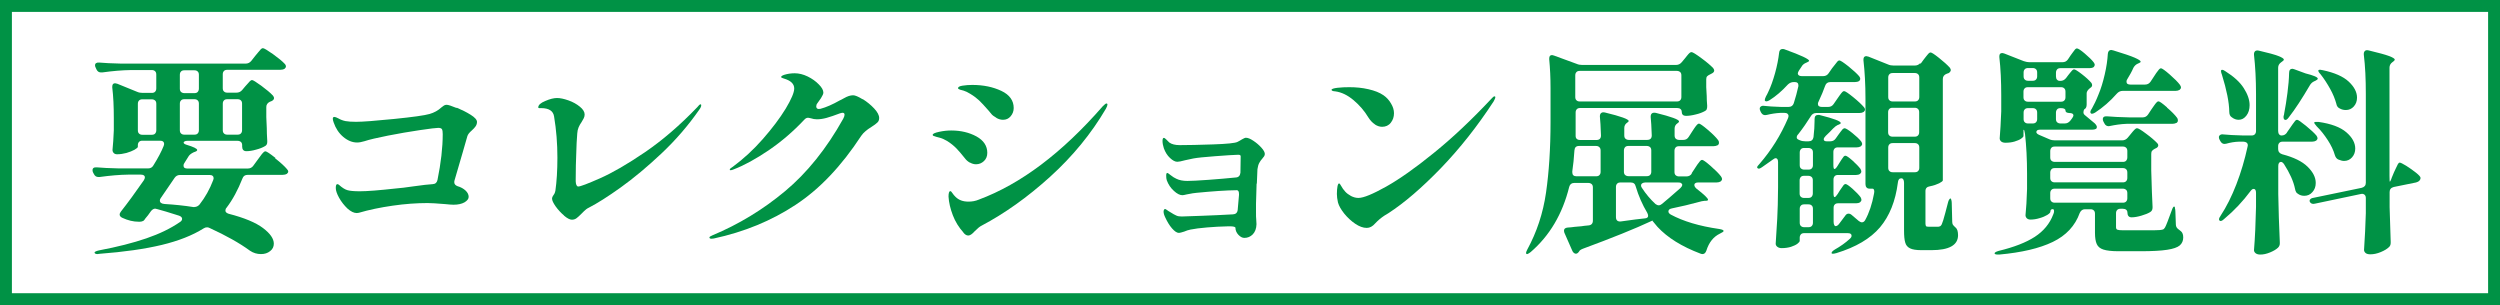
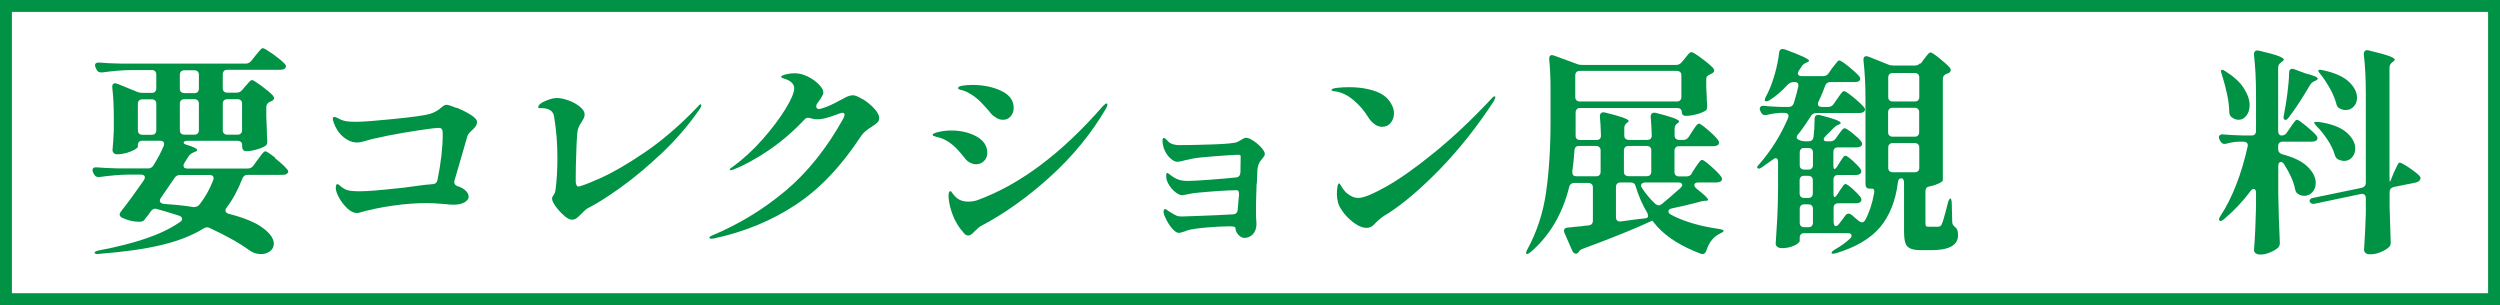
<svg xmlns="http://www.w3.org/2000/svg" id="_レイヤー_2" data-name="レイヤー 2" viewBox="0 0 210.17 25.65">
  <defs>
    <style>
      .cls-1 {
        fill: none;
        stroke: #009245;
        stroke-miterlimit: 10;
      }

      .cls-2 {
        fill: #009245;
      }
    </style>
  </defs>
  <g id="_内容" data-name="内容">
    <g>
      <rect class="cls-1" x=".5" y=".5" width="209.17" height="24.65" />
      <g>
        <path class="cls-2" d="M23.12,13.3c.47.37.8.67,1,.91.07.07.11.15.11.22,0,.06-.04.12-.11.18-.1.06-.22.09-.37.09h-2.93c-.22,0-.37.1-.44.31-.38.96-.82,1.78-1.34,2.46-.06.06-.09.14-.09.24,0,.11.09.2.27.26,1.32.34,2.28.74,2.89,1.2s.91.9.91,1.31c0,.26-.1.47-.31.63-.21.17-.46.25-.77.25-.33,0-.64-.09-.92-.28-.89-.65-2.02-1.28-3.39-1.91-.07-.04-.15-.06-.22-.06-.1,0-.2.03-.29.09-.94.59-2.11,1.05-3.52,1.39-1.41.34-3.16.59-5.26.75l-.15.02c-.13,0-.21-.04-.24-.11v-.02c0-.06.12-.12.37-.18,1.54-.29,2.87-.63,3.98-1.01,1.11-.38,2.06-.84,2.84-1.38.11-.07.17-.16.17-.26,0-.12-.09-.21-.26-.27-.84-.27-1.45-.45-1.83-.55l-.17-.04c-.12,0-.24.07-.35.2-.18.27-.35.48-.49.64-.02.05-.07.1-.13.17-.1.06-.2.09-.31.09h-.11c-.45,0-.91-.11-1.38-.33-.15-.07-.22-.17-.22-.27,0-.08.04-.17.11-.26.56-.71,1.2-1.58,1.92-2.62.06-.1.09-.18.09-.24,0-.16-.12-.24-.35-.24h-1.03c-.75.01-1.55.08-2.42.2h-.11c-.17,0-.29-.08-.37-.24l-.07-.13c-.04-.07-.05-.14-.05-.2,0-.18.12-.26.37-.24.42.04,1.04.07,1.89.09h2.4c.21,0,.36-.08.46-.26.38-.61.67-1.15.86-1.63.02-.07.04-.13.04-.17,0-.08-.03-.15-.09-.2-.06-.05-.15-.07-.26-.07h-1.48c-.12,0-.22.03-.28.1-.07.07-.1.16-.1.28v.13c0,.06-.09.14-.28.25-.18.1-.41.19-.68.27-.27.07-.53.11-.79.11-.12,0-.22-.04-.28-.11-.07-.07-.1-.16-.1-.26.05-.44.08-.99.11-1.65v-1.01c0-.99-.04-1.85-.13-2.58v-.07c0-.2.08-.29.24-.29.02,0,.08.01.18.04l1.67.68c.13.06.29.09.46.09h.77c.12,0,.22-.03.28-.1.07-.07.1-.16.1-.28v-1.16c0-.12-.03-.22-.1-.28-.07-.07-.16-.1-.28-.1h-1.74c-.75.01-1.55.08-2.42.2h-.11c-.17,0-.29-.08-.37-.24l-.07-.15c-.04-.07-.06-.15-.06-.22s.03-.13.09-.17c.06-.04.15-.06.26-.05.42.04,1.04.07,1.89.09h10.41c.2,0,.35-.07.48-.22l.33-.42c.06-.07.14-.17.24-.29.1-.12.18-.21.24-.28.06-.06.12-.09.17-.09.1,0,.38.17.85.5.47.34.8.61,1,.83.06.06.09.13.09.2s-.04.14-.11.2c-.1.06-.22.09-.37.09h-4.45c-.12,0-.22.03-.28.1-.07.07-.1.16-.1.28v1.16c0,.12.03.22.1.28.07.07.16.1.28.1h.77c.2,0,.35-.07.48-.22l.26-.31c.06-.06.15-.17.28-.31.12-.15.22-.22.29-.22.08,0,.34.16.78.48.43.32.76.59.98.83.06.08.09.15.09.2,0,.1-.06.18-.17.24-.04.02-.09.05-.17.07-.21.1-.31.25-.31.44v.86l.04.92c0,.26.01.62.04,1.08v.09c0,.17-.07.29-.2.35-.18.11-.43.21-.74.29-.31.09-.58.13-.82.13-.11,0-.2-.03-.26-.1-.06-.07-.09-.16-.09-.28v-.11c0-.12-.03-.22-.1-.28s-.16-.1-.28-.1h-4.23c-.1,0-.17.01-.23.05-.06.03-.08.06-.08.1,0,.07.08.13.24.18.6.18.9.33.9.44,0,.06-.06.11-.18.15l-.13.05c-.18.09-.32.19-.4.31l-.37.59c-.05.06-.07.13-.07.22,0,.16.11.24.33.24h5.06c.21,0,.37-.08.48-.24l.35-.48c.05-.06.13-.17.23-.31.1-.15.19-.25.26-.32.07-.07.12-.1.17-.1.1,0,.38.19.85.56ZM11.69,11.23c.07.07.16.1.28.1h.79c.12,0,.22-.03.28-.1s.1-.16.1-.28v-2.22c0-.12-.03-.22-.1-.28s-.16-.1-.28-.1h-.79c-.12,0-.22.03-.28.1-.07.07-.1.16-.1.28v2.22c0,.12.03.22.1.28ZM16.35,17.4c.16,0,.3-.07.42-.2.48-.61.86-1.29,1.15-2.05.02-.07.04-.13.04-.17,0-.08-.03-.15-.09-.2-.06-.05-.15-.07-.26-.07h-2.47c-.2,0-.35.08-.46.24-.51.76-.9,1.33-1.17,1.71-.05.06-.07.13-.07.2,0,.17.13.27.4.29.82.05,1.63.13,2.44.26h.07ZM16.62,6.01c-.07-.07-.16-.1-.28-.1h-.84c-.12,0-.22.03-.28.1-.07.07-.1.16-.1.28v1.16c0,.12.03.22.1.28s.16.1.28.1h.84c.12,0,.22-.03.28-.1s.1-.16.1-.28v-1.16c0-.12-.03-.22-.1-.28ZM16.62,8.44c-.07-.07-.16-.1-.28-.1h-.84c-.12,0-.22.03-.28.1-.07.07-.1.16-.1.28v2.22c0,.12.03.22.1.28.07.07.16.1.28.1h.84c.12,0,.22-.03.28-.1.07-.07.1-.16.1-.28v-2.22c0-.12-.03-.22-.1-.28ZM20.25,8.44c-.07-.07-.16-.1-.28-.1h-.86c-.12,0-.22.03-.28.1-.07.07-.1.16-.1.28v2.22c0,.12.03.22.1.28.07.07.16.1.28.1h.86c.12,0,.22-.03.28-.1.07-.07.1-.16.1-.28v-2.22c0-.12-.03-.22-.1-.28Z" />
        <path class="cls-2" d="M38.39,9.05c.43.18.83.38,1.18.6s.53.42.53.6c0,.13-.04.25-.11.36s-.18.22-.33.36c-.21.18-.33.34-.37.48l-.4,1.39c-.12.39-.35,1.17-.68,2.33-.01.04-.02.08-.02.15,0,.15.09.26.27.33.28.08.51.21.68.37.17.16.26.34.26.53,0,.17-.12.32-.35.46-.23.13-.54.2-.92.2-.17,0-.4-.02-.68-.05-.73-.06-1.23-.09-1.5-.09-.92,0-1.9.07-2.94.22s-2,.35-2.85.6c-.05.01-.1.02-.17.02-.24,0-.5-.13-.78-.38-.27-.26-.51-.56-.7-.9-.19-.34-.28-.62-.28-.82,0-.22.04-.33.13-.33.05,0,.1.02.15.07.26.23.49.38.71.44.21.06.56.09,1.04.09.6,0,1.62-.08,3.06-.24.3-.02.8-.08,1.48-.18.71-.1,1.23-.16,1.58-.18.22-.01.35-.13.4-.35.29-1.43.44-2.71.44-3.85,0-.2-.02-.33-.06-.41-.04-.08-.15-.12-.32-.12-.16,0-.68.06-1.55.19s-1.76.28-2.67.46c-.9.18-1.56.33-1.98.47-.23.07-.44.11-.62.11-.4,0-.79-.16-1.16-.47-.37-.31-.64-.72-.81-1.22-.05-.13-.07-.24-.07-.31,0-.1.04-.15.13-.15.07,0,.18.04.31.11.21.12.42.2.63.24.21.04.51.06.89.06.54,0,1.6-.08,3.19-.24,1.59-.16,2.58-.3,2.99-.42.38-.11.71-.29.99-.55.02-.01.06-.04.12-.09s.11-.08.16-.1.1-.03.17-.03c.12,0,.4.09.83.27Z" />
        <path class="cls-2" d="M47.42,18.12c-.27-.23-.5-.48-.71-.77-.2-.29-.3-.5-.3-.65,0-.08.04-.19.13-.31s.13-.24.15-.35c.11-.77.17-1.7.17-2.79,0-1.17-.09-2.33-.28-3.46-.07-.46-.43-.7-1.08-.7-.07,0-.13,0-.18,0-.05,0-.07-.03-.07-.06,0-.2.2-.38.59-.54.39-.17.72-.25.99-.25s.59.07.96.2c.37.13.69.31.96.53.27.22.4.44.4.66,0,.11-.03.22-.08.32-.05.1-.11.21-.17.3-.11.16-.2.31-.26.46-.06.15-.1.31-.11.5-.04.45-.07,1.06-.09,1.83-.02.49-.04,1.15-.04,1.98,0,.02,0,.1,0,.23,0,.13.03.23.06.31.04.08.09.12.15.12.18,0,.79-.23,1.83-.69,1.04-.46,2.29-1.18,3.76-2.18,1.47-1,2.94-2.26,4.42-3.8.12-.16.21-.24.28-.24.04,0,.05.03.05.09,0,.08-.05.21-.17.37-.92,1.32-1.97,2.54-3.17,3.67s-2.34,2.08-3.43,2.86c-1.09.78-1.98,1.34-2.68,1.7-.15.07-.28.17-.4.29l-.22.22c-.17.17-.31.3-.42.38-.11.08-.24.12-.38.12-.17,0-.39-.11-.66-.34Z" />
        <path class="cls-2" d="M72.54,8.34c.35.22.67.48.95.78.28.3.42.57.42.8,0,.16-.05.29-.15.38-.1.1-.26.22-.5.37-.21.13-.38.25-.5.36-.13.1-.25.24-.36.39-1.66,2.54-3.5,4.48-5.53,5.81-2.02,1.33-4.31,2.27-6.86,2.82l-.2.02c-.11,0-.17-.04-.17-.11,0-.05.09-.11.26-.18,2.2-.92,4.23-2.15,6.09-3.7s3.5-3.59,4.9-6.1c.07-.13.11-.25.11-.33,0-.11-.05-.17-.17-.17-.04,0-.11.02-.22.05-.45.17-.83.3-1.12.38s-.56.12-.81.12c-.17,0-.35-.03-.53-.09-.1-.02-.17-.04-.22-.04-.11,0-.21.05-.31.16-.92.98-1.91,1.83-2.99,2.57-1.08.73-2.06,1.27-2.95,1.61-.11.05-.2.07-.26.07-.05,0-.07-.01-.07-.04,0-.04.02-.08.07-.12.05-.04.12-.09.2-.14.88-.65,1.72-1.42,2.51-2.32.79-.9,1.43-1.75,1.92-2.55.48-.8.72-1.37.72-1.7,0-.39-.29-.67-.88-.84-.15-.04-.22-.08-.22-.13,0-.06.09-.12.26-.18.26-.08.55-.13.88-.13.35,0,.72.09,1.09.27.37.18.69.41.94.67.26.26.38.49.38.69,0,.1-.07.25-.2.46l-.31.44c-.06.07-.09.17-.09.27,0,.07.03.13.09.17.06.04.15.04.26.02.49-.13,1.03-.37,1.63-.71.06-.02.17-.08.33-.17.16-.09.3-.16.43-.2.13-.04.25-.06.36-.06.17,0,.43.11.79.33Z" />
        <path class="cls-2" d="M81.53,13.67c-.16-.09-.3-.21-.41-.36-.29-.37-.54-.65-.73-.85-.2-.2-.45-.41-.77-.61-.22-.13-.44-.23-.65-.28s-.35-.09-.41-.12c-.1-.02-.15-.06-.15-.11,0-.1.18-.18.55-.26s.7-.11,1.01-.11c.81,0,1.51.17,2.12.5.61.34.91.8.91,1.38,0,.28-.09.51-.28.69-.19.18-.41.27-.67.27-.17,0-.34-.05-.5-.14ZM80.99,19.54c-.38-.42-.68-.9-.89-1.45-.21-.55-.33-1.07-.36-1.56,0-.3.05-.46.15-.46.05,0,.11.05.18.17.07.11.16.21.26.31.27.27.63.4,1.08.4.31,0,.6-.05.88-.17,3.52-1.31,6.99-3.92,10.41-7.84.16-.16.26-.24.31-.24.06,0,.09.03.09.09,0,.07-.04.19-.13.35-1.23,2.1-2.8,4.01-4.7,5.73-1.9,1.72-3.82,3.08-5.75,4.1-.15.07-.34.23-.57.46-.22.25-.4.37-.55.37s-.29-.09-.42-.26ZM83.76,9.9c-.19-.11-.33-.21-.41-.31l-.24-.29c-.34-.39-.61-.68-.8-.86s-.44-.37-.74-.55c-.21-.13-.39-.22-.56-.27s-.27-.07-.3-.08c-.11-.04-.17-.08-.17-.13,0-.1.13-.17.39-.21.26-.04.52-.06.81-.06.93,0,1.74.17,2.44.5s1.04.82,1.04,1.44c0,.27-.09.5-.26.7s-.38.29-.64.29c-.18,0-.37-.05-.56-.16Z" />
        <path class="cls-2" d="M105.64,15.45l-.05,1.67v.73c0,.26,0,.46.02.62.01.16.02.29.02.38-.01.37-.12.65-.31.85-.2.2-.43.3-.71.3-.17,0-.34-.09-.5-.26s-.25-.37-.25-.6c0-.02-.03-.05-.09-.07-.06-.02-.15-.04-.26-.04h-.35c-.53.01-1.08.04-1.68.09-.59.05-1.06.11-1.4.18-.18.04-.36.09-.53.17-.22.07-.37.11-.44.11-.17,0-.36-.13-.58-.38s-.4-.56-.56-.9c-.1-.2-.15-.37-.15-.51,0-.06.01-.11.04-.16s.05-.06.09-.06c.02,0,.08.03.16.09.08.06.17.12.28.18.21.13.37.23.5.28.12.06.27.08.46.08.31-.01.88-.03,1.71-.06s1.7-.07,2.59-.12c.23-.01.37-.13.4-.37l.11-1.26v-.07c0-.22-.06-.33-.18-.33-.92.01-2.05.09-3.39.22-.15.01-.42.05-.81.13-.2.05-.32.07-.38.07-.21,0-.45-.12-.71-.36-.27-.24-.47-.54-.6-.89-.04-.11-.05-.24-.05-.4,0-.15.03-.22.09-.22.04,0,.13.06.29.19.16.13.32.23.48.3.24.12.55.18.92.18.32,0,.9-.03,1.74-.09.84-.06,1.62-.13,2.33-.2.23-.01.36-.15.39-.4.01-.42.02-.87.02-1.38,0-.05-.02-.08-.05-.1s-.08-.03-.16-.03c-.37.01-1,.05-1.92.12s-1.52.13-1.84.19l-.7.15c-.32.09-.54.13-.66.13-.18,0-.39-.11-.61-.32-.23-.21-.4-.49-.52-.82-.07-.22-.11-.42-.11-.61,0-.17.04-.26.11-.26.05,0,.12.05.21.14.09.09.17.17.25.25.21.15.5.22.88.22.68,0,1.62-.02,2.79-.06,1.18-.04,1.87-.11,2.06-.21.12-.06.25-.13.39-.22.14-.08.25-.13.32-.13.16,0,.37.08.62.25.26.17.48.36.68.58.2.22.29.4.29.53,0,.07-.02.14-.06.2-.04.06-.09.12-.14.18-.11.12-.2.25-.27.38s-.12.31-.15.53c-.01.12-.03.52-.05,1.19Z" />
        <path class="cls-2" d="M115.58,10.45c-.2-.13-.38-.32-.54-.57-.33-.55-.75-1.04-1.25-1.46-.5-.42-1.01-.67-1.54-.74-.21-.01-.31-.06-.31-.13s.17-.13.5-.17c.34-.04.67-.05,1-.05.55,0,1.08.05,1.6.17s.94.28,1.27.51c.26.18.47.41.63.69.17.28.25.55.25.82,0,.31-.09.57-.27.8-.18.23-.43.34-.73.34-.21,0-.41-.07-.61-.2ZM112.39,16.28c0-.24.02-.45.05-.61s.08-.25.13-.25.11.08.19.23c.08.15.19.31.34.47.12.13.28.25.48.36.2.1.4.16.62.16.43,0,1.2-.32,2.33-.95,1.12-.63,2.47-1.58,4.03-2.85,1.56-1.26,3.17-2.78,4.82-4.54.11-.13.2-.2.26-.2.05,0,.07.02.07.07s-.02.11-.06.19c-.04.08-.07.13-.08.16-1.37,2.1-2.85,3.97-4.44,5.62-1.59,1.64-3.06,2.91-4.42,3.79-.02.01-.13.08-.33.2-.13.09-.26.18-.38.28-.12.1-.26.23-.4.38-.21.24-.44.37-.7.37-.31,0-.63-.12-.97-.35-.34-.23-.65-.52-.92-.85-.27-.34-.45-.65-.53-.94-.06-.27-.09-.51-.09-.71Z" />
        <path class="cls-2" d="M142.21,14.57l.29-.44c.04-.06.1-.16.19-.29.09-.13.17-.23.23-.3.06-.07.12-.1.17-.1.09,0,.33.17.73.52.4.35.69.64.86.87.06.09.09.16.09.22,0,.07-.04.14-.11.2-.1.06-.21.09-.35.09h-1.56c-.1,0-.17.02-.23.06-.06.04-.08.08-.08.15,0,.1.06.2.18.31.65.5.97.81.97.93,0,.06-.06.09-.18.09h-.09c-.18.02-.34.05-.46.09-.76.21-1.53.39-2.31.55-.2.04-.29.12-.29.26,0,.1.07.18.2.26,1.04.56,2.39.97,4.07,1.21.24.04.37.09.37.17,0,.05-.1.12-.31.22-.54.26-.92.73-1.14,1.43-.07.2-.18.29-.33.29-.04,0-.09-.01-.17-.04-1.56-.59-2.77-1.34-3.61-2.25l-.46-.55v.04c-1.43.67-3.37,1.45-5.81,2.35-.18.07-.29.15-.31.22l-.09.11c-.06.06-.12.09-.18.09s-.12-.02-.18-.07-.1-.11-.13-.18l-.66-1.5s-.04-.11-.04-.18c0-.16.1-.25.31-.27.2-.01.39-.03.59-.06.2-.02.38-.04.57-.05.12-.02.32-.05.59-.07.24-.02.37-.16.37-.4v-2.79c0-.12-.03-.22-.1-.28s-.16-.1-.28-.1h-1.19c-.22,0-.36.11-.42.33-.57,2.3-1.66,4.12-3.24,5.48-.2.15-.31.2-.35.16-.02-.02-.04-.05-.04-.09,0-.05.04-.15.11-.29.79-1.45,1.32-3.04,1.57-4.77.25-1.73.38-3.71.38-5.95v-2.84c0-.88-.04-1.69-.11-2.42v-.07c0-.2.08-.29.24-.29l.16.04,1.91.7c.13.06.29.09.46.09h7.88c.2,0,.35-.07.48-.22l.26-.31c.05-.06.12-.14.2-.25s.16-.18.21-.23c.06-.05.11-.07.16-.07.1,0,.37.17.82.5.45.33.78.61,1,.84.06.09.09.15.09.2,0,.1-.06.18-.17.24l-.17.09c-.11.05-.19.1-.25.16-.06.06-.08.15-.08.26v.66l.04.73c0,.22.01.5.04.84,0,.12-.01.22-.04.28-.02.07-.08.12-.16.16-.2.11-.45.21-.76.28-.31.08-.59.12-.83.12-.11,0-.2-.03-.26-.09-.06-.06-.09-.14-.09-.24s-.03-.18-.1-.24c-.07-.06-.16-.09-.28-.09h-8.16c-.12,0-.22.03-.28.1-.07.07-.1.16-.1.28v1.96c0,.11.03.2.1.26.07.06.16.09.27.09h1.37c.26,0,.39-.13.39-.38-.02-.75-.06-1.27-.09-1.58v-.04c0-.13.04-.23.12-.28.08-.06.19-.06.32-.03,1.32.32,1.98.56,1.98.71,0,.04-.04.08-.11.13-.17.11-.26.26-.26.46v.62c0,.12.03.22.1.28s.16.1.28.1h1.54c.26,0,.39-.13.39-.38-.02-.72-.06-1.23-.09-1.54v-.04c0-.13.04-.23.12-.28.08-.05.19-.06.32-.03,1.29.32,1.94.56,1.94.71,0,.06-.04.11-.11.15-.17.11-.26.26-.26.46v.57c0,.12.03.22.1.28s.16.1.28.1h.35c.2,0,.35-.08.46-.26l.27-.42c.04-.06.1-.16.19-.29.09-.13.17-.24.23-.3.06-.07.12-.1.17-.1.08,0,.33.17.74.52.41.35.7.64.87.87.05.06.07.13.07.22s-.03.15-.09.2c-.12.06-.25.09-.37.09h-2.9c-.12,0-.22.03-.28.1s-.1.16-.1.28v1.78c0,.12.03.22.1.28s.16.1.28.1h.62c.2,0,.35-.08.46-.24ZM134.45,12.37c-.07-.07-.16-.1-.28-.1h-1.43c-.23,0-.36.12-.38.37-.04.65-.1,1.23-.18,1.76v.09c0,.22.12.33.35.33h1.65c.12,0,.22-.03.28-.1.07-.07.1-.16.1-.28v-1.78c0-.12-.03-.22-.1-.28ZM141.25,8.43c.07-.07.1-.16.1-.28v-1.81c0-.12-.03-.22-.1-.28s-.16-.1-.28-.1h-8.16c-.12,0-.22.03-.28.1-.07.07-.1.16-.1.28v1.81c0,.12.03.22.1.28.07.07.16.1.28.1h8.16c.12,0,.22-.03.28-.1ZM138.55,18.13c0-.07-.02-.15-.07-.24-.4-.67-.73-1.41-.97-2.22-.05-.22-.19-.33-.42-.33h-.86c-.12,0-.22.03-.28.1-.07.07-.1.16-.1.28v2.53c0,.26.13.38.38.37l1.25-.17c.15-.01.41-.04.79-.09.2-.01.29-.09.29-.24ZM138.72,14.71c.07-.07.1-.16.1-.28v-1.78c0-.12-.03-.22-.1-.28s-.16-.1-.28-.1h-1.54c-.12,0-.22.03-.28.1s-.1.16-.1.28v1.78c0,.12.03.22.1.28s.16.1.28.1h1.54c.12,0,.22-.03.28-.1ZM141.43,15.56c0-.06-.03-.11-.09-.16s-.15-.06-.26-.06h-2.77c-.1,0-.18.03-.25.07-.07.05-.1.11-.1.18s.02.14.07.2c.33.51.71.96,1.14,1.36.1.07.19.11.27.11.1,0,.19-.04.27-.11.29-.23.81-.68,1.56-1.34.1-.1.15-.18.15-.26Z" />
        <path class="cls-2" d="M161.44,5.39l.27-.37c.05-.06.12-.15.21-.27.09-.12.17-.2.22-.26.06-.06.11-.08.16-.08.09,0,.32.15.71.46.39.31.69.58.9.81.06.09.09.15.09.2,0,.1-.06.18-.17.26l-.17.06c-.22.08-.33.23-.33.44v8.52c0,.06-.1.14-.31.25-.21.1-.46.19-.77.25-.26.04-.38.17-.38.4v2.73c0,.11.02.18.05.22.03.04.1.05.21.05h.83c.07-.01.12-.03.16-.05s.07-.07.12-.15c.07-.15.17-.47.3-.97.13-.5.2-.79.23-.88.02-.1.06-.18.1-.24.04-.06.08-.09.1-.09s.05.04.07.11.04.17.04.27l.04,1.58c0,.1.02.18.05.24.04.06.1.13.2.22.1.08.16.18.19.28.03.1.05.24.05.39,0,.84-.75,1.26-2.24,1.26h-.84c-.43,0-.75-.05-.95-.15-.21-.1-.35-.26-.41-.49-.07-.23-.1-.56-.1-1.02v-4c0-.12-.02-.22-.06-.28-.04-.07-.1-.1-.17-.1-.17,0-.27.12-.29.37-.2,1.55-.7,2.8-1.5,3.75-.81.95-2.03,1.67-3.67,2.17-.26.07-.39.07-.4,0v-.02c0-.07.09-.17.27-.28.46-.26.89-.56,1.26-.9.1-.09.15-.17.15-.26,0-.15-.11-.22-.33-.22h-3.65c-.12,0-.22.03-.28.1s-.1.16-.1.28v.27c0,.06-.06.14-.19.24-.13.1-.31.18-.54.26-.23.07-.49.11-.79.11-.15,0-.27-.04-.36-.11-.09-.07-.14-.16-.14-.26.05-.72.09-1.42.13-2.1.04-.68.06-1.57.07-2.67v-2.09c0-.22-.07-.33-.2-.33-.06,0-.15.04-.26.13-.2.15-.49.35-.88.62-.18.13-.31.17-.38.09-.02-.02-.04-.05-.04-.07,0-.06.07-.16.2-.29.99-1.14,1.79-2.42,2.4-3.85.02-.07.04-.13.04-.17,0-.09-.03-.15-.09-.2-.06-.05-.15-.07-.26-.07h-.33c-.39.02-.77.08-1.14.17-.04.01-.09.02-.15.02-.15,0-.26-.08-.35-.24l-.05-.11c-.04-.07-.05-.14-.05-.2,0-.07.03-.13.1-.18.07-.05.16-.07.27-.05.32.04.79.07,1.43.09h.62c.22,0,.37-.1.44-.31.16-.5.28-.95.37-1.36.01-.02.02-.07.02-.13,0-.2-.1-.29-.29-.29h-.11c-.18,0-.34.07-.48.2-.51.56-1.03,1-1.54,1.32-.18.11-.31.13-.37.07-.02-.02-.04-.05-.04-.07,0-.07.04-.18.11-.33.06-.1.12-.21.18-.35.22-.45.41-.99.58-1.6.17-.62.28-1.19.34-1.71.02-.21.12-.31.29-.31.09,0,.15.01.2.04,1.36.49,2.03.81,2.03.95,0,.04-.06.08-.17.13l-.09.04c-.17.07-.3.18-.38.33l-.22.33c-.06.1-.09.18-.09.24s.03.11.09.16c.06.04.14.06.24.06h1.8c.2,0,.35-.08.46-.24l.29-.42c.06-.07.14-.17.23-.29s.17-.21.22-.28c.06-.06.11-.09.16-.09.1,0,.35.17.77.5.42.34.71.61.9.83.06.08.09.16.09.22s-.03.12-.09.18c-.1.06-.22.09-.37.09h-2.05c-.22,0-.37.1-.44.31-.13.38-.32.82-.55,1.32-.04.07-.06.14-.06.2,0,.17.11.26.33.26h.53c.2,0,.35-.08.46-.24l.29-.42c.05-.07.12-.17.21-.3.09-.13.17-.22.22-.28.05-.06.11-.09.16-.09.1,0,.35.17.77.51.42.34.71.62.9.84.06.06.09.13.09.2s-.04.14-.11.2c-.1.06-.21.09-.35.09h-3.63c-.21,0-.36.09-.46.26-.32.51-.67,1.02-1.06,1.52-.09.08-.13.18-.13.27,0,.09.05.15.17.2l.09.04c.13.06.29.09.46.09h.27c.24,0,.38-.12.42-.35.06-.51.09-.98.09-1.39v-.13c0-.23.1-.35.31-.35.06,0,.11,0,.15.02,1.16.29,1.74.51,1.74.66,0,.05-.05.09-.15.13l-.11.04c-.11.05-.24.15-.38.29-.18.2-.39.4-.62.62-.11.11-.17.21-.17.29,0,.11.08.17.24.17h.31c.2,0,.35-.08.46-.24l.22-.31s.09-.12.17-.23c.07-.1.14-.18.19-.24.06-.05.11-.08.16-.08.1,0,.31.13.65.4s.58.5.74.7c.06.09.09.16.09.22,0,.07-.04.14-.11.2-.1.06-.21.09-.35.09h-1.58c-.12,0-.22.03-.28.1s-.1.16-.1.28v1.06c0,.26.03.38.09.38s.15-.08.26-.26l.18-.29c.04-.06.09-.14.16-.25.07-.1.12-.18.17-.24.05-.06.1-.08.15-.08.09,0,.28.13.59.4.3.27.53.51.68.71.05.1.07.17.07.22,0,.07-.04.14-.11.2-.09.06-.2.09-.33.09h-1.52c-.12,0-.22.03-.28.1s-.1.16-.1.28v1.1c0,.26.03.38.09.38s.15-.09.26-.26l.18-.29s.09-.12.16-.23c.07-.1.12-.18.17-.24.05-.05.1-.08.15-.08.09,0,.28.13.59.4.3.27.53.51.68.71.05.1.07.17.07.22,0,.07-.04.14-.11.2-.09.06-.2.09-.33.09h-1.52c-.12,0-.22.03-.28.1-.07.07-.1.16-.1.28v1.16c0,.12.02.22.05.28.03.07.07.1.12.1.11,0,.22-.08.33-.24l.48-.64c.07-.11.17-.17.27-.17.1,0,.19.04.27.11l.6.51c.1.07.18.11.26.11.11,0,.2-.06.27-.18.34-.61.59-1.36.75-2.24l.02-.15c0-.17-.05-.26-.15-.26h-.24c-.11,0-.2-.03-.26-.1-.06-.07-.09-.16-.09-.28v-7.17c0-1.2-.06-2.28-.17-3.24v-.07c0-.18.08-.28.24-.28.02,0,.08.01.18.04l1.65.66c.13.06.29.09.46.09h1.78c.2,0,.35-.07.48-.22ZM152.31,14.16c.07-.07.1-.16.1-.28v-1.06c0-.12-.03-.22-.1-.28s-.16-.1-.28-.1h-.35c-.12,0-.22.03-.28.1s-.1.16-.1.28v1.06c0,.12.03.22.1.28s.16.1.28.1h.35c.12,0,.22-.03.28-.1ZM151.39,16.54c.07.07.16.1.28.1h.35c.12,0,.22-.03.28-.1s.1-.16.1-.28v-1.1c0-.12-.03-.22-.1-.28s-.16-.1-.28-.1h-.35c-.12,0-.22.03-.28.1s-.1.16-.1.28v1.1c0,.12.03.22.1.28ZM152.31,17.28c-.07-.07-.16-.1-.28-.1h-.35c-.12,0-.22.03-.28.1-.07.07-.1.16-.1.28v1.16c0,.12.03.22.1.28.07.07.16.1.28.1h.35c.12,0,.22-.03.28-.1.07-.07.1-.16.1-.28v-1.16c0-.12-.03-.22-.1-.28ZM161.25,8.43c.07-.07.1-.16.1-.28v-1.63c0-.12-.03-.22-.1-.28-.07-.07-.16-.1-.28-.1h-1.85c-.12,0-.22.03-.28.1-.07.07-.1.16-.1.28v1.63c0,.12.03.22.1.28.07.07.16.1.28.1h1.85c.12,0,.22-.03.28-.1ZM158.83,9.16c-.07.07-.1.16-.1.28v1.67c0,.12.03.22.1.28.07.07.16.1.28.1h1.85c.12,0,.22-.03.28-.1.07-.07.1-.16.1-.28v-1.67c0-.12-.03-.22-.1-.28-.07-.07-.16-.1-.28-.1h-1.85c-.12,0-.22.03-.28.1ZM161.25,14.38c.07-.07.1-.16.1-.28v-1.69c0-.12-.03-.22-.1-.28-.07-.07-.16-.1-.28-.1h-1.85c-.12,0-.22.03-.28.1-.07.07-.1.16-.1.28v1.69c0,.12.03.22.1.28.07.07.16.1.28.1h1.85c.12,0,.22-.03.28-.1Z" />
-         <path class="cls-2" d="M182.84,17.49c.02.07.04.17.04.28l.04,1.12c0,.17.1.32.29.44.12.08.21.17.26.27s.07.21.07.36c0,.28-.1.5-.29.67-.2.17-.55.29-1.07.37-.52.08-1.26.12-2.21.12h-1.87c-.57,0-1-.05-1.27-.14-.28-.09-.46-.24-.56-.46s-.15-.53-.15-.96v-1.59c0-.12-.03-.22-.1-.28-.07-.07-.16-.1-.28-.1h-.46c-.2,0-.34.1-.44.31-.39,1.09-1.15,1.9-2.27,2.44-1.12.54-2.62.89-4.49,1.06h-.13c-.16,0-.25-.03-.27-.09-.01-.07.1-.15.35-.22,1.28-.31,2.29-.7,3.03-1.18s1.26-1.11,1.55-1.88c.05-.1.07-.19.07-.28,0-.11-.04-.17-.11-.17-.13,0-.2.07-.2.22,0,.07-.09.16-.26.27-.17.1-.39.2-.65.27-.26.08-.52.12-.76.12-.13,0-.24-.04-.31-.11s-.11-.16-.11-.26c.06-.55.1-1.28.13-2.2v-1.28c0-1.23-.06-2.35-.17-3.34-.04-.23-.07-.35-.09-.35h-.04v.51c0,.06-.07.14-.2.23s-.32.17-.55.24-.49.1-.77.1c-.16,0-.28-.04-.36-.11-.08-.07-.12-.16-.12-.26.05-.56.09-1.32.13-2.27v-1.32c0-1.2-.05-2.28-.16-3.24v-.07c0-.18.08-.27.24-.27.02,0,.09.01.18.04l1.63.64c.18.06.34.09.46.09h2.8c.2,0,.35-.08.46-.24l.22-.33c.05-.06.11-.15.19-.26.08-.11.14-.19.19-.25.05-.05.1-.08.15-.08.1,0,.32.14.66.43s.59.53.75.74c.06.09.09.15.09.2,0,.07-.03.14-.09.2-.09.06-.2.09-.33.09h-2.46c-.12,0-.22.03-.28.1s-.1.16-.1.28v.31c0,.12.03.22.09.28.06.07.14.1.24.1h.04c.2,0,.35-.08.48-.24l.18-.24c.05-.06.1-.13.16-.2.06-.07.11-.14.17-.2s.12-.09.16-.09c.09,0,.3.13.65.4.35.27.61.51.8.73.05.06.07.13.07.2,0,.09-.05.17-.17.24-.2.16-.29.31-.29.44v.95c0,.21-.07.34-.2.4-.05.07-.07.16-.07.26,0,.09.04.16.11.22l.84.7c.12.12.18.23.18.31,0,.07-.03.13-.09.16-.07.04-.17.06-.29.06h-4.38c-.11,0-.19.02-.25.05-.05.04-.08.09-.08.15,0,.09.08.17.24.24l.86.37c.13.06.29.09.46.09h5.64c.2,0,.35-.07.48-.22l.24-.29s.1-.12.18-.22c.08-.1.16-.17.21-.22.05-.05.11-.07.16-.07.1,0,.35.15.76.46.41.3.72.57.93.79.06.06.09.12.09.18,0,.1-.06.18-.17.24l-.11.05c-.11.06-.19.12-.24.18-.05.06-.07.15-.07.26v1.39c.04,1.38.07,2.39.11,3.04v.09c0,.17-.07.29-.2.37-.18.11-.43.21-.74.3-.31.09-.58.14-.82.14-.11,0-.2-.03-.26-.1-.06-.07-.09-.16-.09-.27s-.03-.2-.1-.26c-.07-.06-.16-.09-.28-.09h-.2c-.12,0-.22.03-.28.1-.07.07-.1.16-.1.28v1.17c0,.11.04.18.11.21.07.03.24.05.49.05h1.67c.79,0,1.26,0,1.41-.02.12-.01.21-.03.27-.05.06-.02.11-.08.17-.17.09-.15.27-.63.57-1.45.07-.21.14-.31.2-.31.02,0,.05.04.07.11ZM171.16,5.82c-.07-.07-.16-.1-.28-.1h-.38c-.12,0-.22.03-.28.1-.07.07-.1.16-.1.28v.31c0,.12.03.22.1.28.07.07.16.1.28.1h.38c.12,0,.22-.03.28-.1.07-.07.1-.16.1-.28v-.31c0-.12-.03-.22-.1-.28ZM173.54,7.43c-.07-.07-.16-.1-.28-.1h-2.77c-.12,0-.22.03-.28.1-.07.07-.1.16-.1.28v.46c0,.12.03.22.1.28.07.07.16.1.28.1h2.77c.12,0,.22-.03.28-.1.07-.07.1-.16.1-.28v-.46c0-.12-.03-.22-.1-.28ZM171.16,9.19c-.07-.07-.16-.1-.28-.1h-.38c-.12,0-.22.03-.28.1-.07.07-.1.16-.1.28v.53c0,.12.03.22.1.28.07.07.16.1.28.1h.38c.12,0,.22-.03.28-.1.07-.07.1-.16.1-.28v-.53c0-.12-.03-.22-.1-.28ZM178.74,12.42c-.07-.07-.16-.1-.28-.1h-5.72c-.12,0-.22.03-.28.1s-.1.16-.1.28v.53c0,.12.03.22.1.28s.16.1.28.1h5.72c.12,0,.22-.03.28-.1s.1-.16.1-.28v-.53c0-.12-.03-.22-.1-.28ZM178.74,14.23c-.07-.07-.16-.1-.28-.1h-5.72c-.12,0-.22.03-.28.1s-.1.16-.1.28v.44c0,.12.03.22.1.28.07.07.16.1.28.1h5.72c.12,0,.22-.03.28-.1.07-.07.1-.16.1-.28v-.44c0-.12-.03-.22-.1-.28ZM172.46,15.96c-.07.07-.1.16-.1.28v.42c0,.12.03.22.1.28.07.07.16.1.28.1h5.72c.12,0,.22-.03.28-.1.07-.07.1-.16.1-.28v-.42c0-.12-.03-.22-.1-.28s-.16-.1-.28-.1h-5.72c-.12,0-.22.03-.28.1ZM173.72,9.45c-.05-.04-.08-.09-.08-.16,0-.13-.13-.2-.38-.2h-.04c-.12,0-.22.03-.28.1s-.1.16-.1.28v.53c0,.12.03.22.1.28s.16.1.28.1h.35c.2,0,.35-.08.48-.24l.15-.2c.07-.1.11-.18.11-.24,0-.13-.12-.2-.35-.2-.1,0-.17-.02-.23-.06ZM175.77,9.51s-.04-.05-.04-.07c0-.08.04-.19.13-.31.18-.32.37-.71.55-1.17.21-.49.38-1.05.53-1.7.15-.64.23-1.22.26-1.73.02-.22.12-.33.29-.33.02,0,.08.01.18.04.85.26,1.45.46,1.79.61s.5.26.5.33c0,.05-.05.09-.15.13l-.09.04c-.16.07-.28.19-.37.35-.13.31-.31.62-.51.95-.05.06-.07.13-.07.22,0,.16.11.24.33.24h1.23c.19,0,.35-.08.46-.24l.29-.44c.04-.06.1-.16.19-.29.09-.13.17-.23.23-.3.06-.07.12-.1.17-.1.08,0,.33.17.73.52.4.35.69.64.86.87.06.09.09.16.09.22,0,.07-.04.14-.11.2-.1.06-.21.09-.35.09h-4.45c-.18,0-.35.08-.49.24-.56.64-1.17,1.16-1.81,1.58-.18.11-.31.13-.37.07ZM182.17,9.04c.4.34.68.63.85.86.05.06.07.13.07.22s-.03.15-.09.2c-.12.06-.25.09-.37.09h-3.85c-.5.02-.96.09-1.39.18l-.11.02c-.17,0-.3-.08-.38-.26l-.07-.13c-.04-.07-.05-.14-.05-.2,0-.18.12-.26.37-.24.42.04,1.04.07,1.89.09h1.08c.2,0,.35-.08.46-.24l.29-.44c.05-.07.12-.17.21-.3.09-.13.16-.22.22-.28.05-.06.11-.09.16-.09.09,0,.33.17.72.51Z" />
        <path class="cls-2" d="M192.26,11.13l.28-.4c.05-.07.12-.17.2-.29s.16-.21.21-.28c.05-.06.11-.09.16-.09.09,0,.33.17.74.5.41.34.71.61.89.83.06.09.09.16.09.22,0,.07-.04.14-.11.2-.1.06-.21.09-.35.09h-2.47c-.12,0-.22.03-.28.1-.07.07-.1.16-.1.28v.24c0,.22.12.37.35.44.95.25,1.66.59,2.12,1.04s.69.9.69,1.37c0,.31-.09.56-.28.77-.18.21-.41.31-.68.31-.2,0-.37-.05-.51-.15-.08-.05-.15-.1-.18-.17-.04-.06-.07-.15-.09-.26-.13-.65-.45-1.34-.93-2.09-.09-.12-.17-.18-.26-.18-.06,0-.11.03-.16.09-.04.06-.06.15-.06.26v2.35c.02,1.32.07,2.67.13,4.05v.11c0,.13-.05.25-.15.35-.16.15-.38.28-.67.4-.29.12-.56.18-.82.18-.17,0-.3-.04-.39-.11-.09-.07-.14-.16-.14-.26.09-1.1.14-2.31.17-3.63v-1.19c0-.22-.07-.33-.2-.33-.09,0-.17.06-.26.18-.64.86-1.37,1.64-2.22,2.35-.09.09-.17.14-.24.16s-.12,0-.15-.03c-.02-.02-.04-.06-.04-.09,0-.09.04-.19.13-.31.5-.76.94-1.64,1.33-2.65s.7-2.06.94-3.16l.02-.11c0-.1-.03-.17-.1-.23-.07-.05-.16-.08-.27-.08h-.38c-.35.01-.71.07-1.06.17-.04.01-.09.02-.15.02-.15,0-.26-.08-.35-.24l-.07-.13c-.04-.07-.05-.14-.05-.2,0-.07.03-.13.1-.18.07-.05.16-.07.27-.05.38.04.94.07,1.69.09h.68c.12,0,.22-.03.28-.1.07-.07.1-.16.1-.28v-3.1c0-1.23-.06-2.33-.17-3.3v-.07c0-.11.04-.19.11-.25.07-.05.18-.06.31-.03.78.18,1.33.33,1.63.45.31.12.46.22.46.3,0,.05-.05.1-.15.17l-.07.05c-.17.12-.26.27-.26.46v5.32c0,.12.03.22.08.28.06.07.12.1.21.1.2,0,.35-.09.46-.26ZM186.71,6.01c0-.07.01-.11.04-.12.01-.01.03-.02.06-.02.07,0,.17.04.29.13.7.44,1.21.91,1.53,1.41.32.5.49.98.49,1.43,0,.35-.09.65-.27.88-.18.23-.39.35-.65.35-.21,0-.4-.07-.59-.22-.13-.08-.2-.24-.2-.46-.01-.79-.22-1.83-.62-3.12-.05-.11-.07-.2-.07-.27ZM192.72,5.78l.15.04.95.35c.68.17,1.03.32,1.03.44,0,.06-.07.12-.2.18l-.09.04c-.16.07-.28.18-.37.33-.65,1.11-1.24,2.02-1.78,2.71-.13.18-.24.25-.33.2l-.07-.05s-.04-.09-.04-.17c0-.06.01-.13.04-.2l.02-.13c.1-.51.19-1.08.27-1.7.08-.62.13-1.18.14-1.69,0-.23.1-.35.29-.35ZM201.04,15.01l.22-.53c.04-.07.09-.19.16-.34.07-.15.13-.27.17-.35.05-.08.1-.12.15-.12.07,0,.26.09.55.27.29.18.56.38.82.58.25.2.38.35.38.43,0,.1-.04.18-.11.25s-.17.11-.27.14l-1.87.38c-.23.06-.35.2-.35.42v1.28c.04,1.25.07,2.21.09,2.88v.11c0,.15-.04.26-.13.35-.16.16-.39.3-.7.43-.31.13-.6.19-.88.19-.18,0-.32-.04-.4-.11-.08-.07-.13-.16-.13-.26.07-1.03.12-2.05.15-3.08v-1.28c0-.13-.04-.23-.12-.29-.08-.06-.18-.08-.3-.05l-3.85.81s-.08.02-.13.02c-.15,0-.25-.06-.31-.18l-.02-.07c0-.06.03-.12.09-.17.06-.05.14-.08.24-.09l4.05-.84c.23-.06.35-.2.35-.42v-7.48c0-1.23-.05-2.33-.17-3.3v-.07c0-.11.04-.19.11-.25.07-.06.18-.06.31-.03.82.2,1.39.35,1.7.47.32.12.48.22.48.3,0,.05-.04.1-.13.17l-.07.05c-.16.12-.24.27-.24.46v9.09c0,.35.01.52.04.49.01,0,.06-.08.13-.26ZM194.55,10.3s.03-.04.1-.05c.07,0,.16,0,.27,0,1.05.15,1.83.44,2.33.87.5.43.75.89.75,1.37,0,.29-.09.54-.27.74-.18.2-.4.3-.67.3-.13,0-.29-.04-.46-.11-.15-.06-.25-.18-.31-.37-.12-.42-.32-.84-.6-1.27s-.58-.82-.93-1.16c-.15-.17-.22-.28-.22-.33ZM194.9,5.9s.09-.04.13-.04l.24.04c.99.21,1.72.53,2.18.96.46.43.7.88.7,1.35,0,.29-.09.54-.27.74-.18.2-.4.3-.67.3-.18,0-.35-.04-.51-.13-.16-.07-.26-.21-.29-.4-.11-.4-.28-.82-.52-1.25s-.5-.84-.8-1.22c-.17-.18-.23-.3-.18-.35Z" />
      </g>
    </g>
  </g>
</svg>